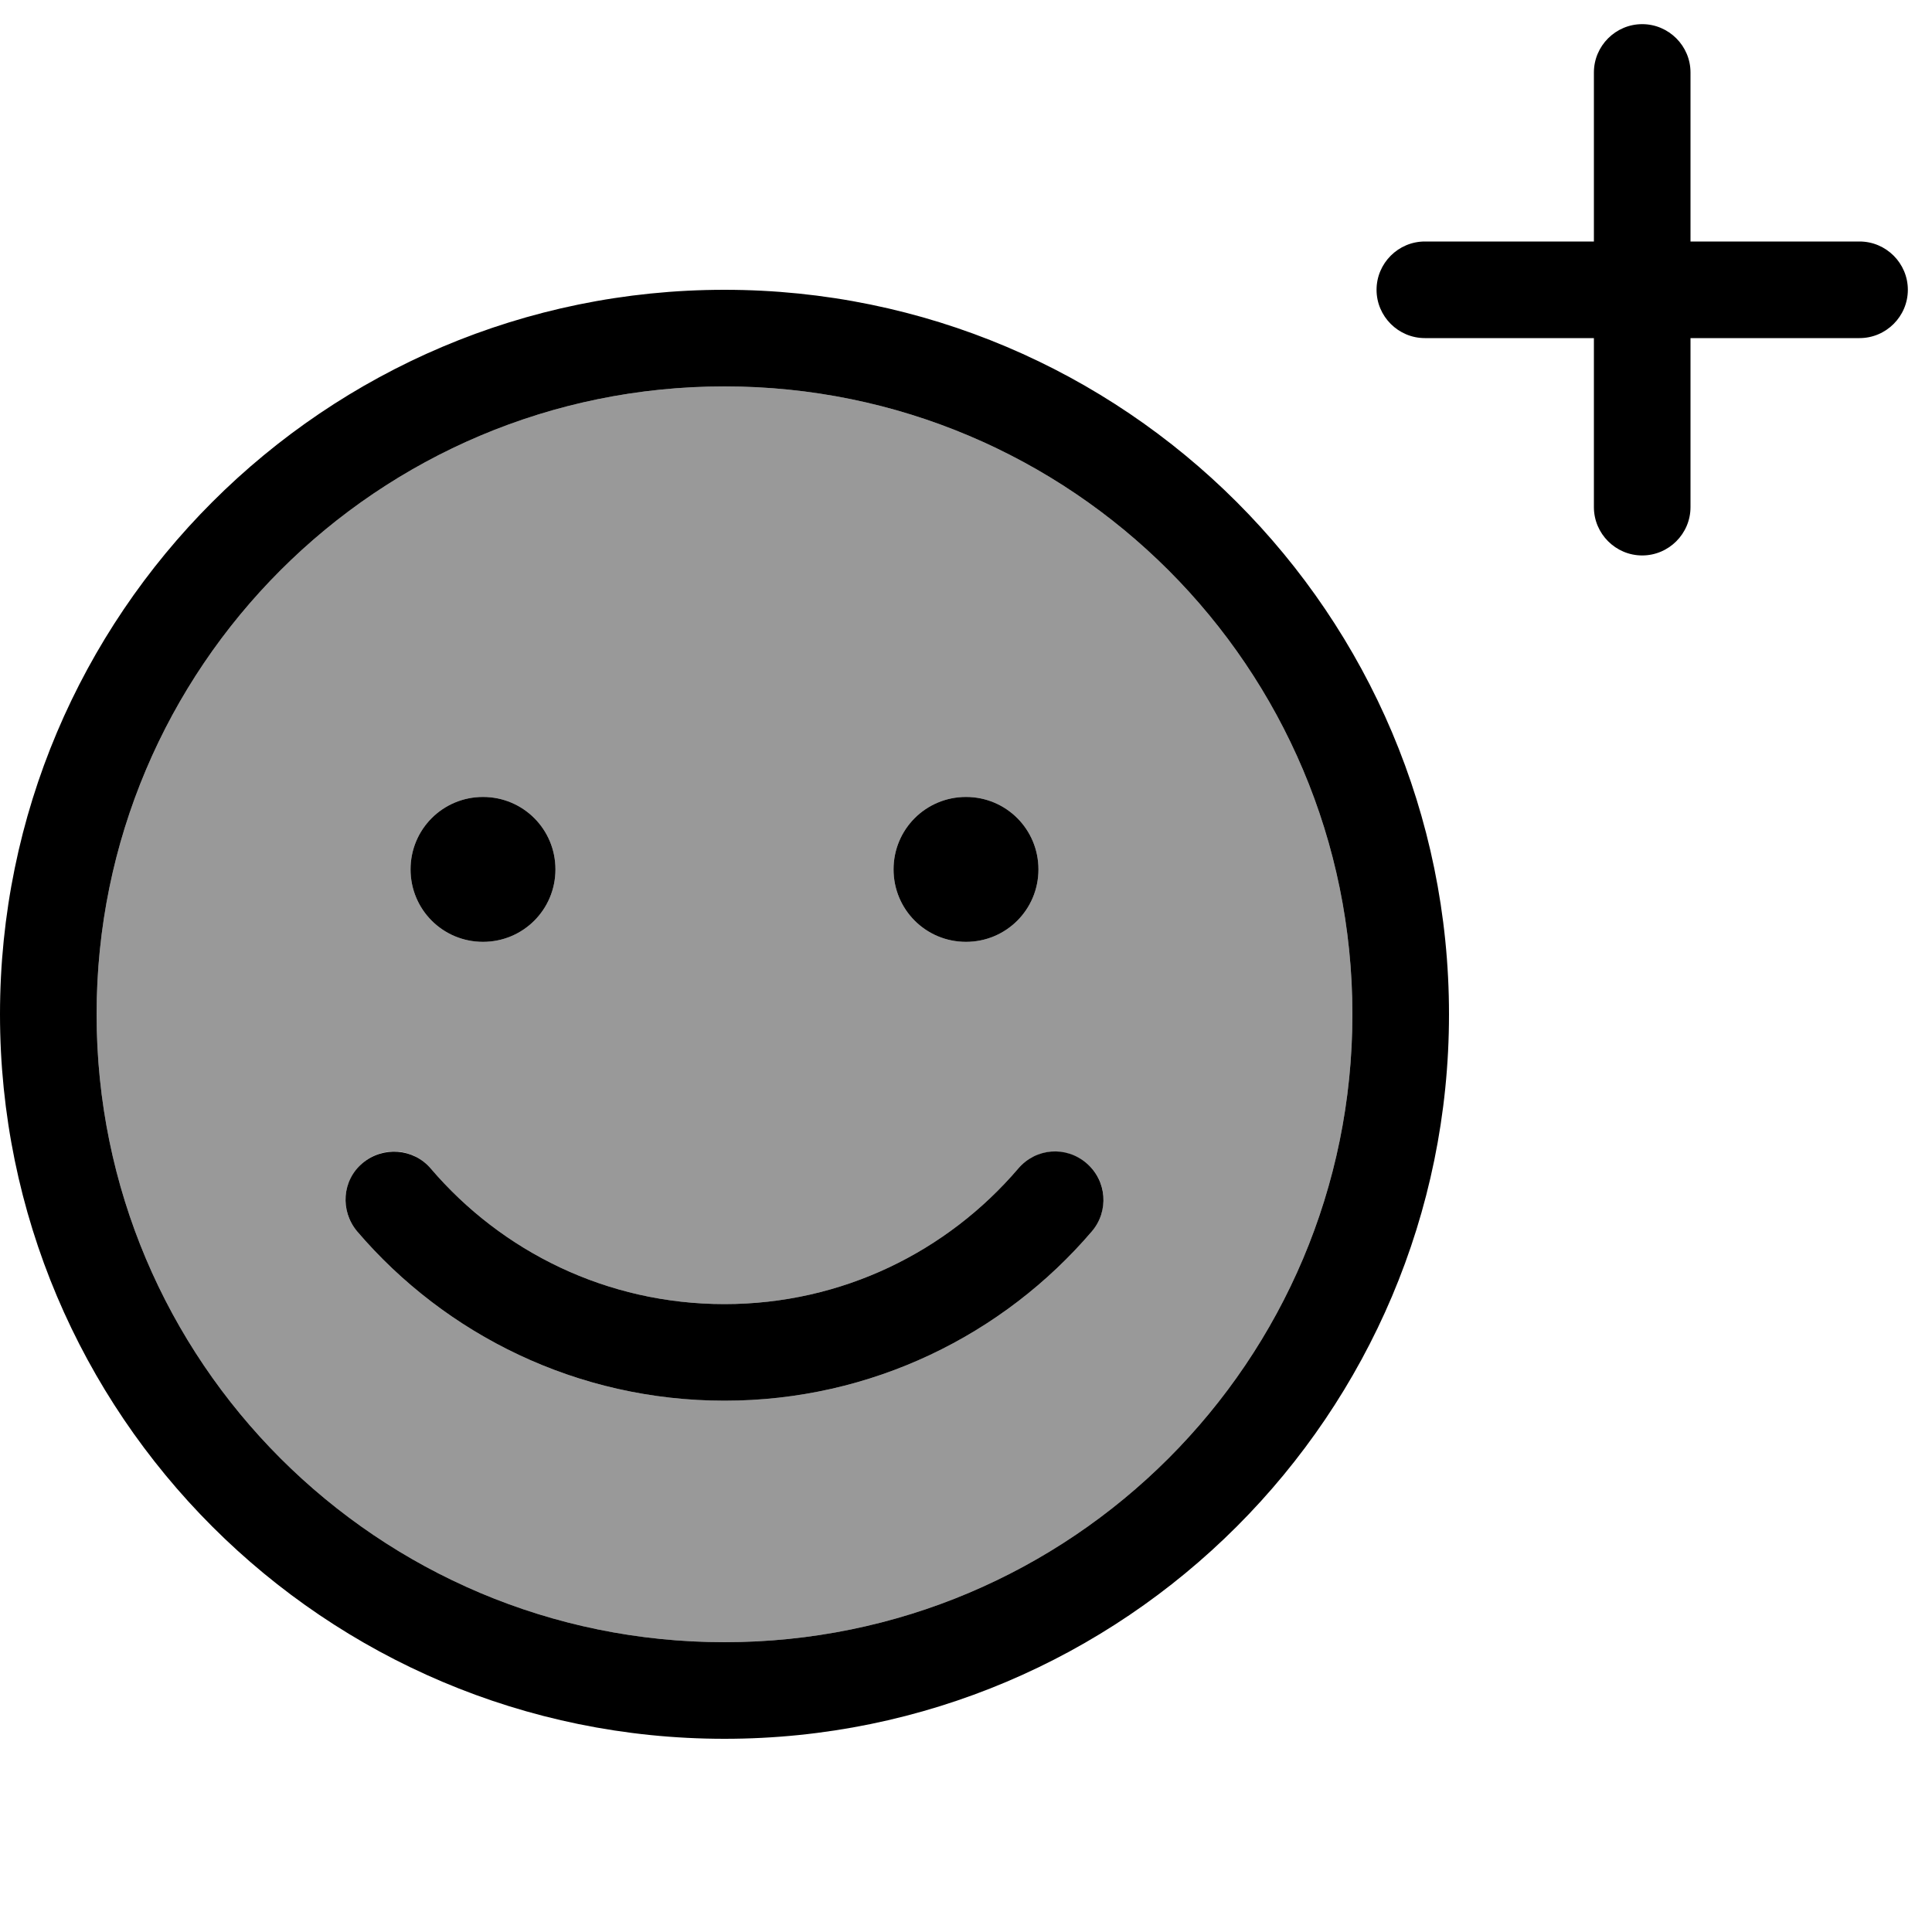
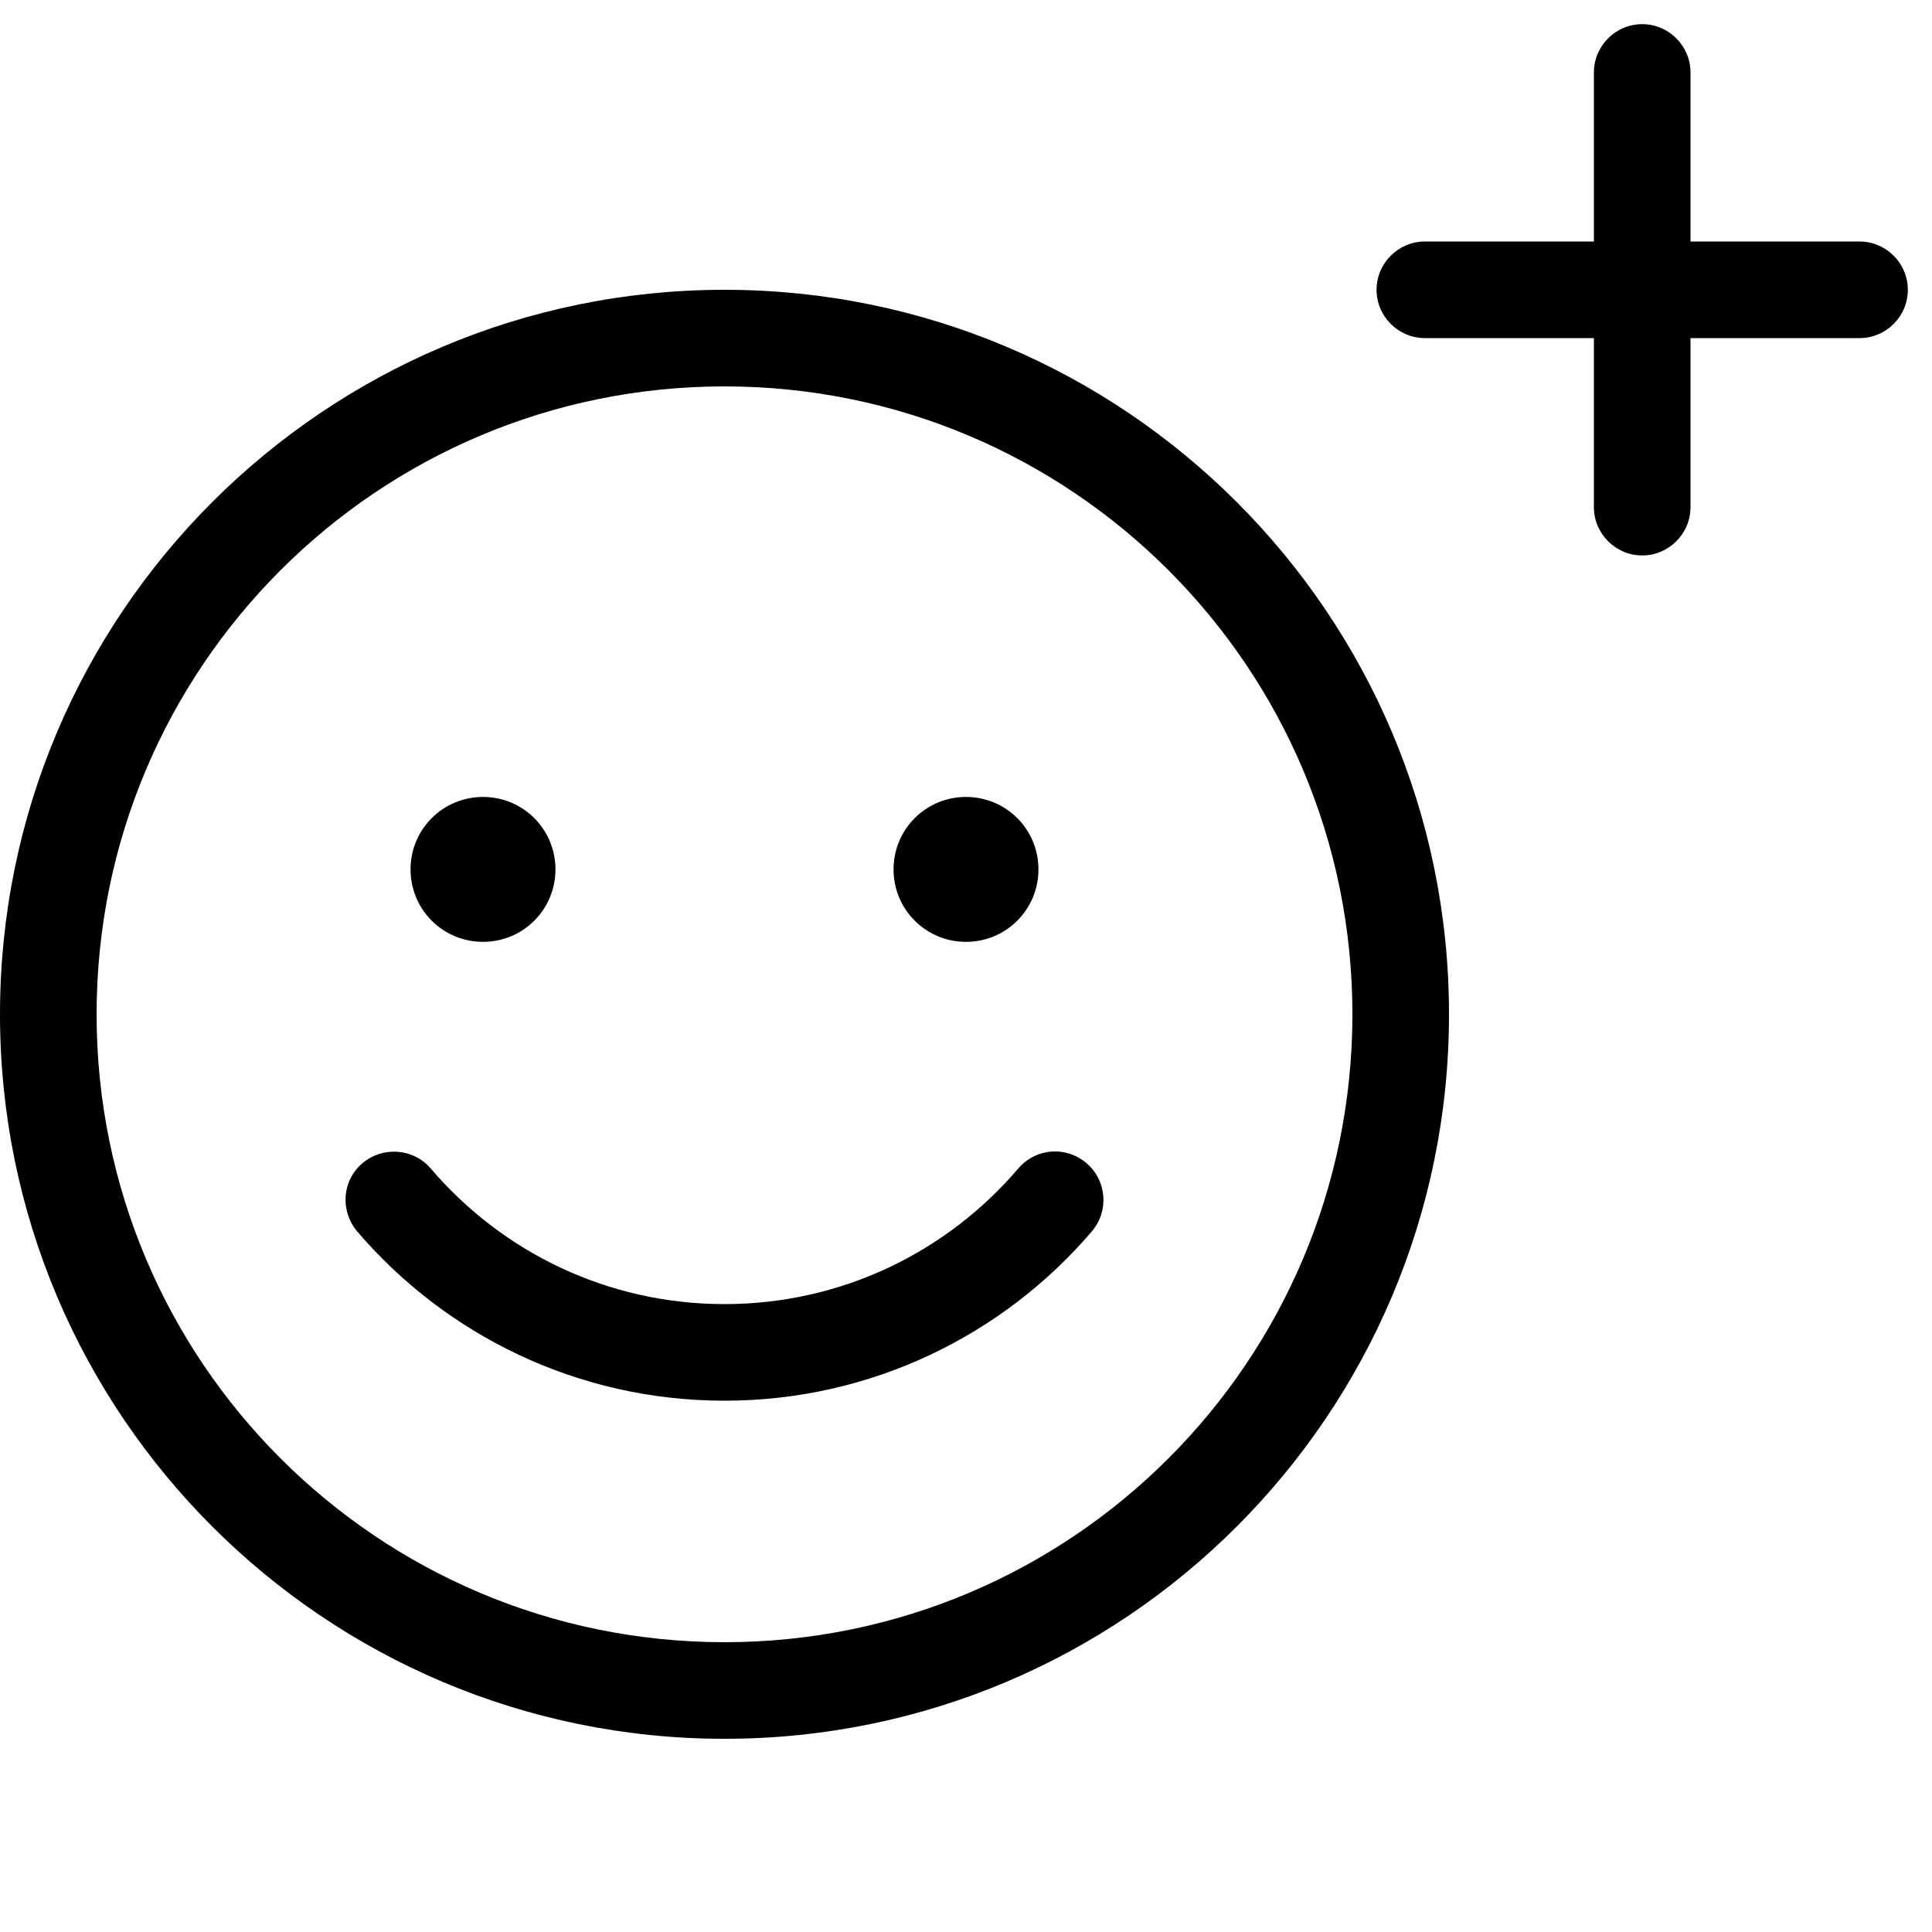
<svg xmlns="http://www.w3.org/2000/svg" viewBox="0 0 640 640">
-   <path opacity=".4" fill="currentColor" d="M32 336C32 450.9 125.1 544 240 544C354.9 544 448 450.9 448 336C448 221.1 354.9 128 240 128C125.1 128 32 221.1 32 336zM118.3 407.9C112.6 401.2 113.3 391.1 120.1 385.3C126.9 379.5 136.9 380.3 142.7 387.1C166.2 414.6 201 432 240 432C279 432 313.8 414.6 337.3 387.1C343 380.4 353.1 379.6 359.9 385.3C366.7 391 367.4 401.1 361.7 407.9C332.4 442.2 288.7 464 240 464C191.3 464 147.6 442.2 118.3 407.9zM184 288C184 301.3 173.3 312 160 312C146.7 312 136 301.3 136 288C136 274.7 146.7 264 160 264C173.3 264 184 274.7 184 288zM344 288C344 301.3 333.3 312 320 312C306.7 312 296 301.3 296 288C296 274.7 306.7 264 320 264C333.3 264 344 274.7 344 288z" />
  <path fill="currentColor" d="M560 24C560 15.2 552.8 8 544 8C535.2 8 528 15.2 528 24L528 80L472 80C463.2 80 456 87.2 456 96C456 104.8 463.2 112 472 112L528 112L528 168C528 176.8 535.2 184 544 184C552.8 184 560 176.8 560 168L560 112L616 112C624.8 112 632 104.8 632 96C632 87.2 624.8 80 616 80L560 80L560 24zM240 128C354.9 128 448 221.1 448 336C448 450.9 354.9 544 240 544C125.1 544 32 450.9 32 336C32 221.1 125.1 128 240 128zM240 576C372.5 576 480 468.5 480 336C480 203.5 372.5 96 240 96C107.5 96 0 203.5 0 336C0 468.5 107.5 576 240 576zM142.7 387.1C137 380.4 126.9 379.6 120.1 385.3C113.3 391 112.6 401.1 118.3 407.9C147.6 442.2 191.3 464 240 464C288.7 464 332.4 442.2 361.7 407.9C367.4 401.2 366.7 391.1 359.9 385.3C353.1 379.5 343.1 380.3 337.3 387.1C313.8 414.6 279 432 240 432C201 432 166.2 414.6 142.7 387.1zM184 288C184 274.7 173.3 264 160 264C146.7 264 136 274.7 136 288C136 301.3 146.7 312 160 312C173.3 312 184 301.3 184 288zM320 312C333.3 312 344 301.3 344 288C344 274.7 333.3 264 320 264C306.7 264 296 274.7 296 288C296 301.3 306.7 312 320 312z" />
</svg>